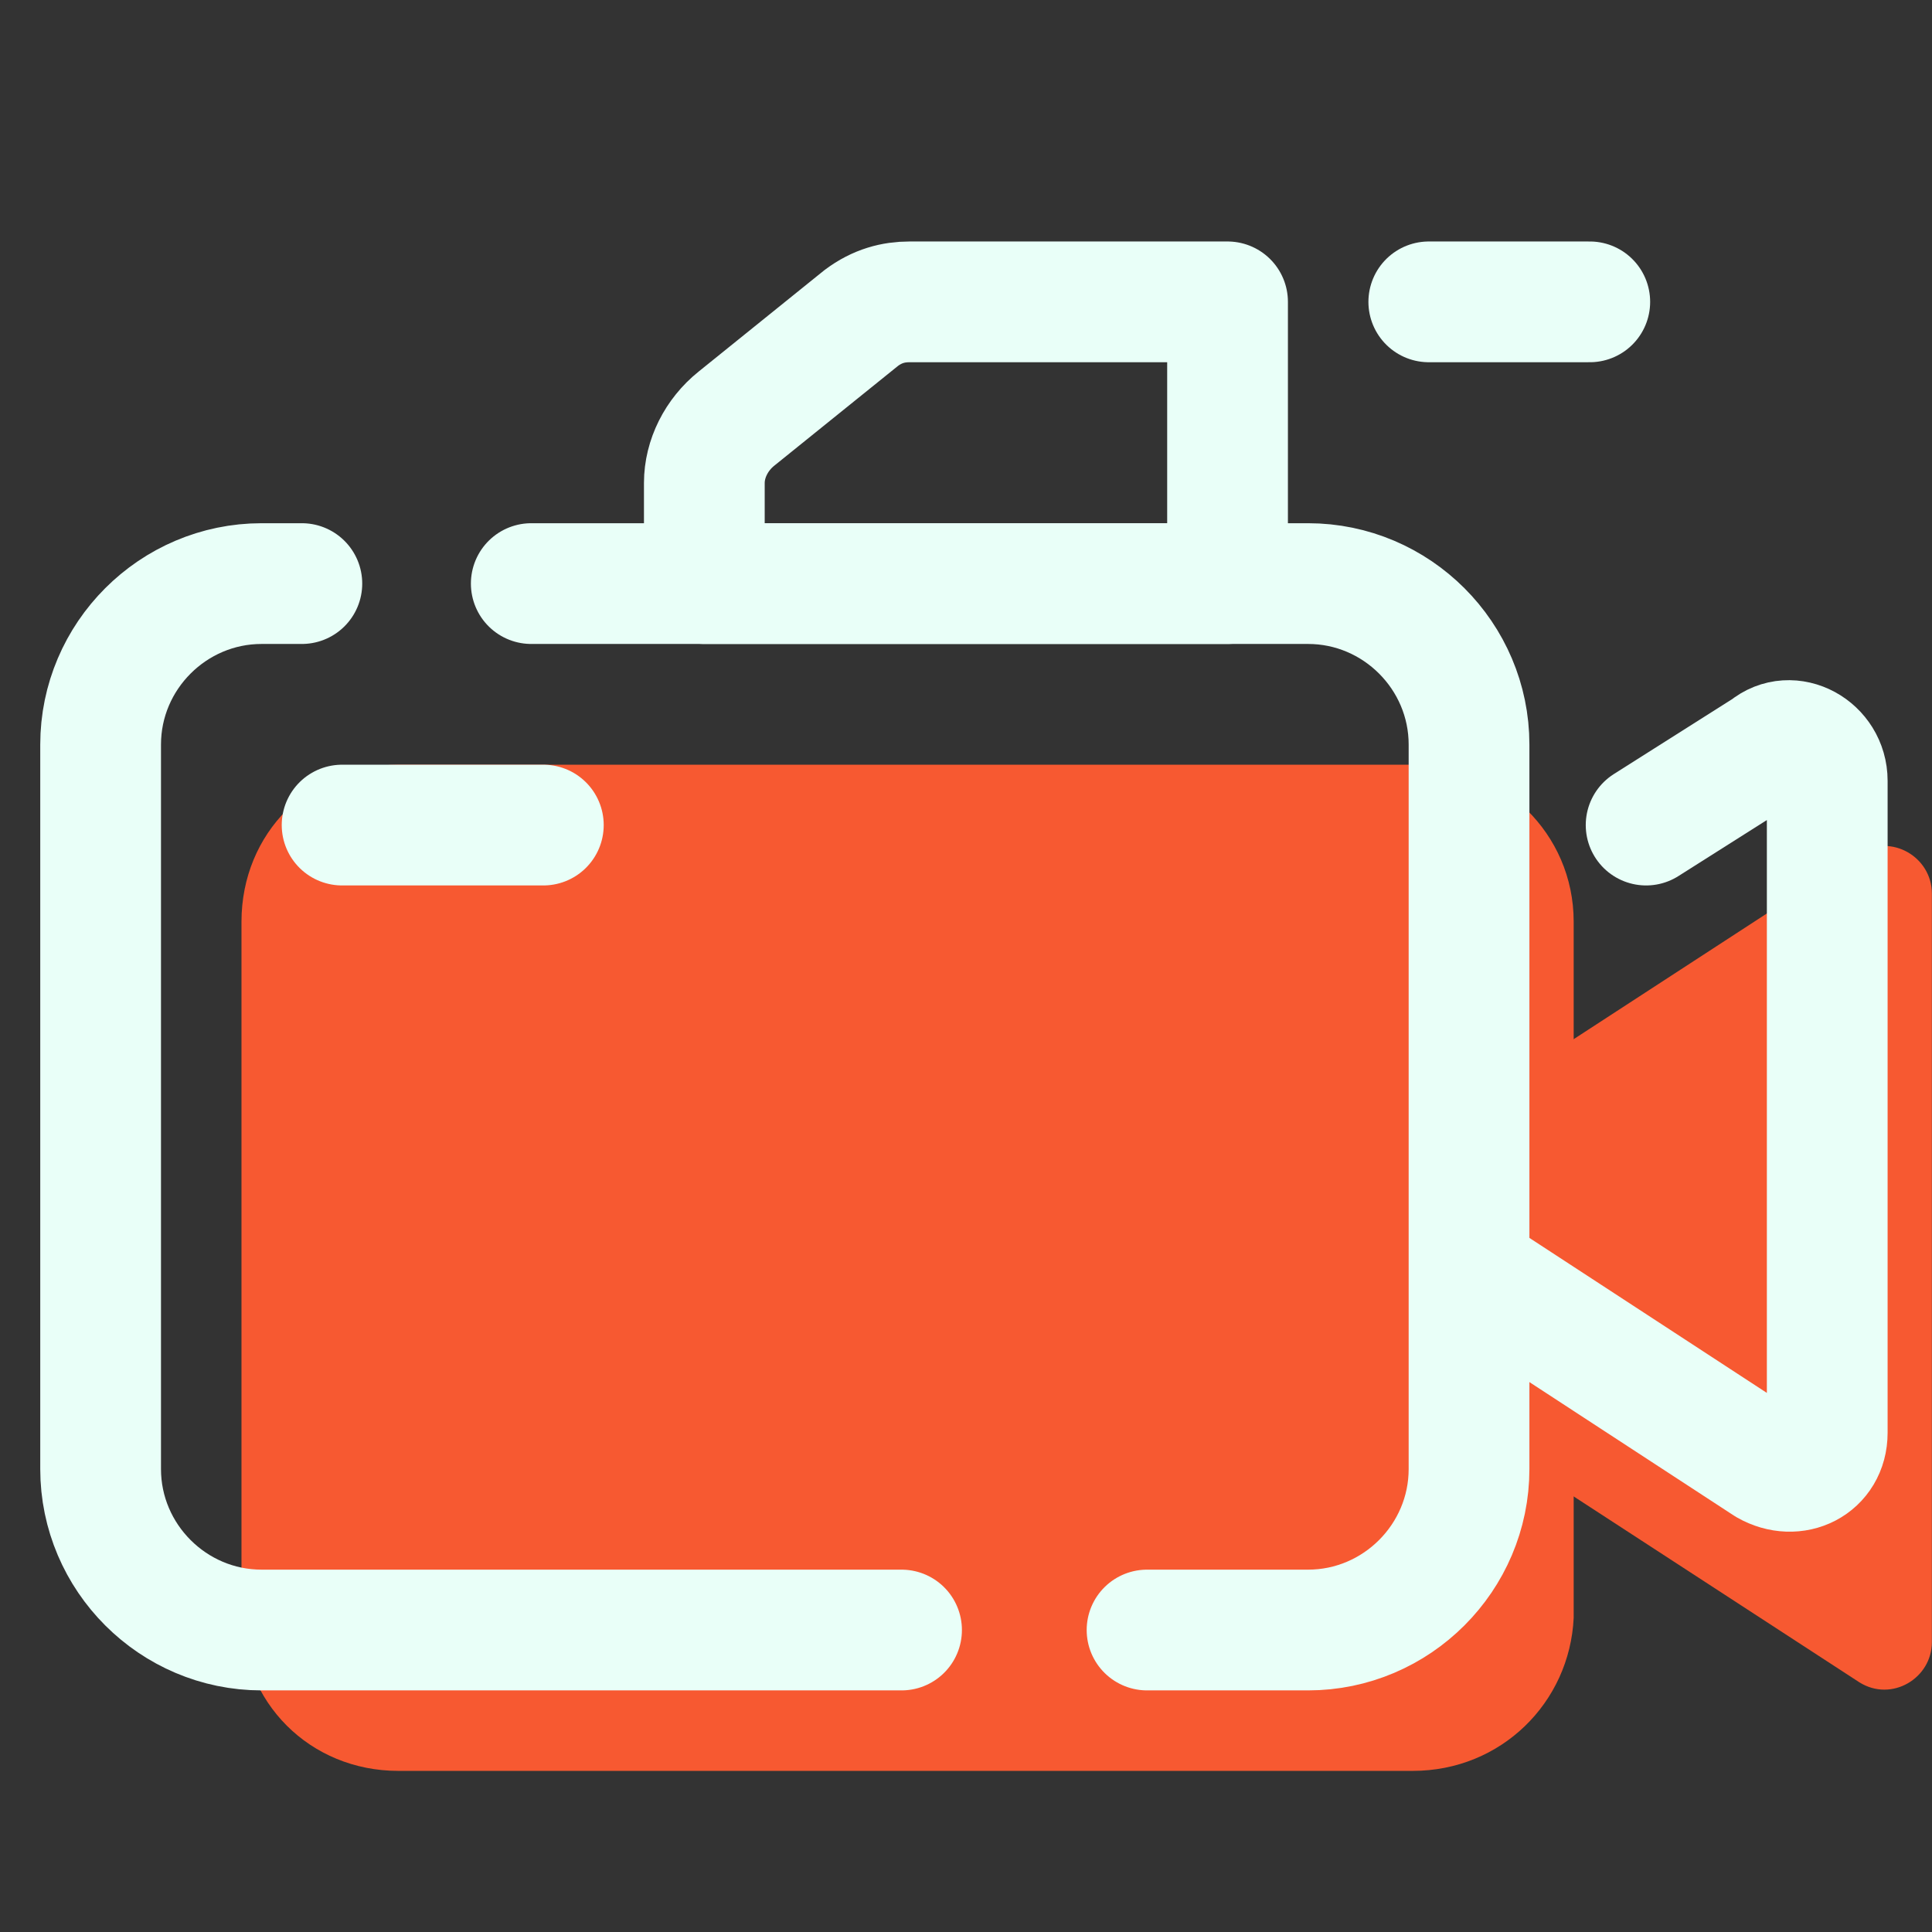
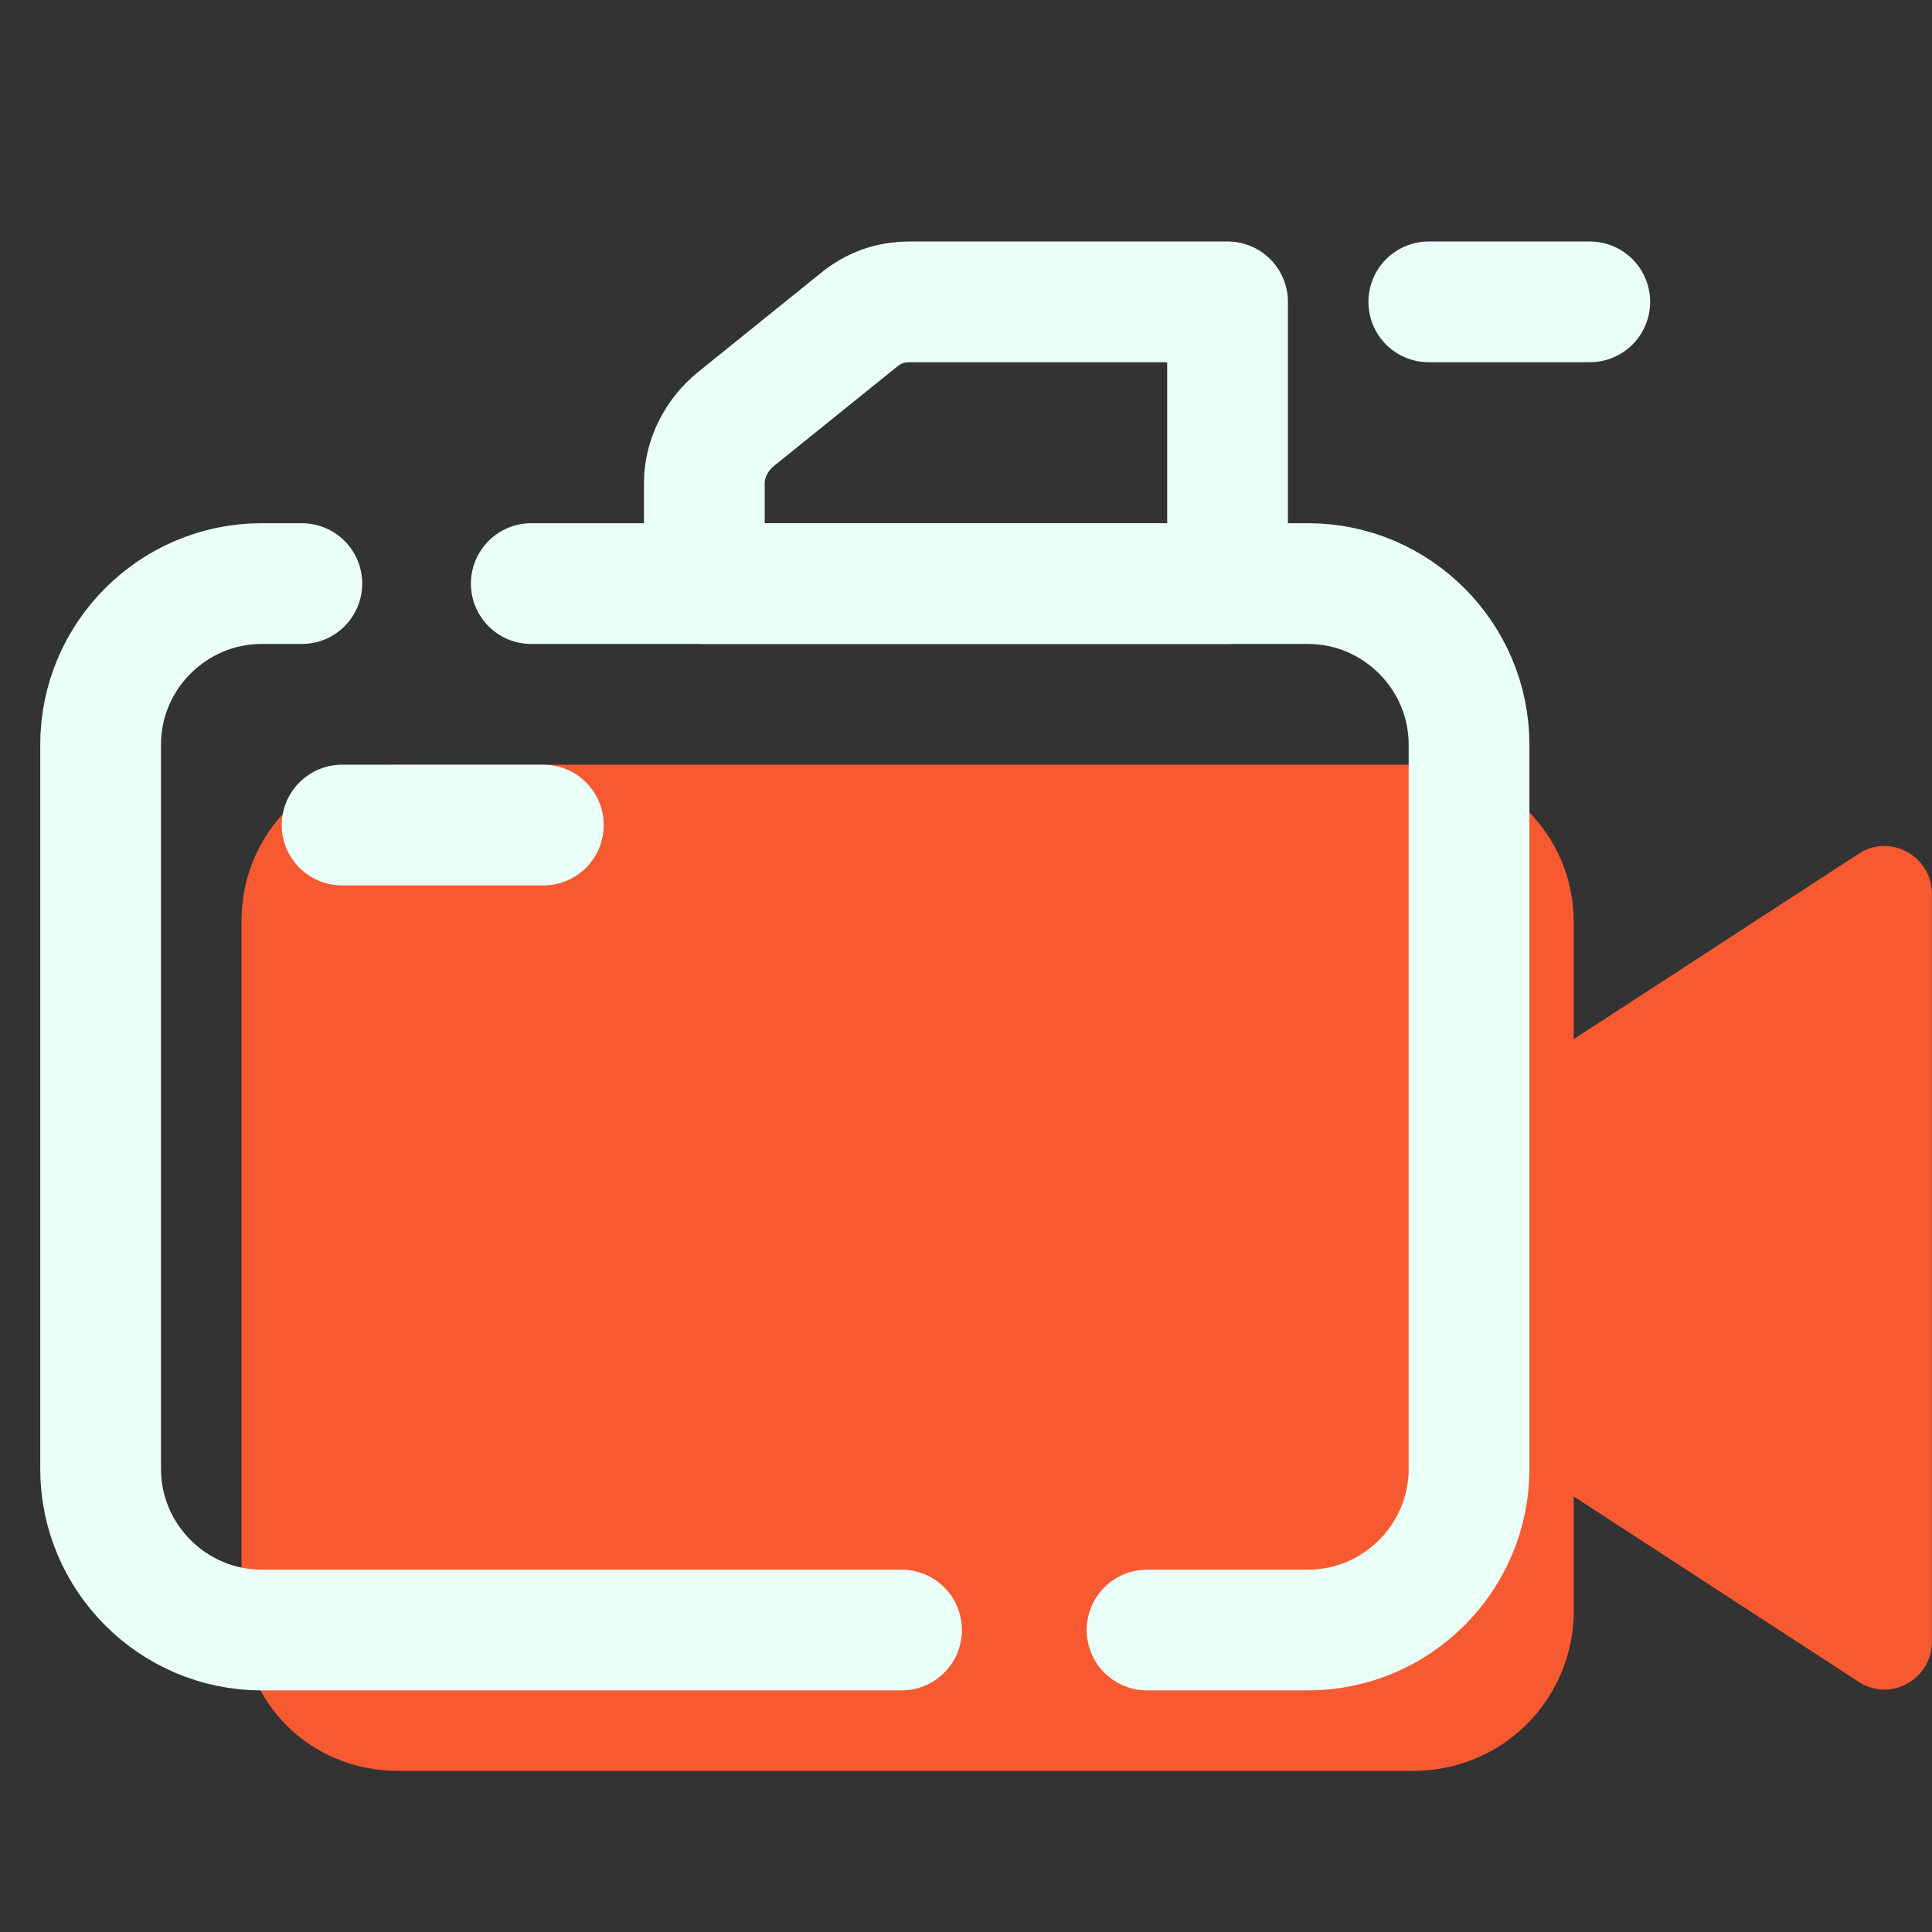
<svg xmlns="http://www.w3.org/2000/svg" viewBox="0,0,256,256" width="48px" height="48px" fill-rule="nonzero">
  <rect x="0" y="0" width="256" height="256" fill="#333333" stroke="none" />
  <g fill="none" fill-rule="nonzero" stroke="none" stroke-width="none" stroke-linecap="none" stroke-linejoin="none" stroke-miterlimit="10" stroke-dasharray="" stroke-dashoffset="0" font-family="none" font-weight="none" font-size="none" text-anchor="none" style="mix-blend-mode: normal">
    <g transform="scale(5.333,5.333)">
      <path d="M35.1,44h-25.2c-2.2,0 -3.9,-1.7 -3.9,-3.9v-17.2c0,-2.2 1.7,-3.9 3.9,-3.9h25.3c2.1,0 3.9,1.7 3.9,3.9v17.3c-0.1,2.1 -1.8,3.8 -4,3.8z" fill="#f75931" stroke="none" stroke-width="1" stroke-linecap="butt" stroke-linejoin="miter" />
      <path d="M37.9,36.4l8.3,5.4c0.8,0.5 1.8,-0.1 1.8,-1v-18.6c0,-0.9 -1,-1.5 -1.8,-1l-8.3,5.4" fill="#f75931" stroke="none" stroke-width="1" stroke-linecap="butt" stroke-linejoin="miter" />
      <path d="M22.4,40.5h-15.9c-2.2,0 -4,-1.8 -4,-4v-18c0,-2.2 1.8,-4 4,-4h1" fill="none" stroke="#e9fff8" stroke-width="3" stroke-linecap="round" stroke-linejoin="round" />
      <path d="M13.2,14.5h19.3c2.2,0 4,1.8 4,4v18c0,2.2 -1.8,4 -4,4h-4" fill="none" stroke="#e9fff8" stroke-width="3" stroke-linecap="round" stroke-linejoin="round" />
-       <path d="M36.7,31.7l7.2,4.7c0.7,0.4 1.5,0 1.5,-0.8v-16.2c0,-0.8 -0.9,-1.3 -1.5,-0.8l-3,1.9" fill="none" stroke="#e9fff8" stroke-width="3" stroke-linecap="round" stroke-linejoin="round" />
      <path d="M30.5,11.4v3.1h-13v-2.5c0,-0.6 0.3,-1.2 0.8,-1.6l3.1,-2.5c0.4,-0.3 0.8,-0.4 1.2,-0.4h7.9v3.9" fill="none" stroke="#e9fff8" stroke-width="3" stroke-linecap="round" stroke-linejoin="round" />
      <path d="M35.5,7.5h4" fill="none" stroke="#e9fff8" stroke-width="3" stroke-linecap="round" stroke-linejoin="round" />
      <path d="M8.5,20.5h5" fill="none" stroke="#e9fff8" stroke-width="3" stroke-linecap="round" stroke-linejoin="round" />
    </g>
  </g>
</svg>